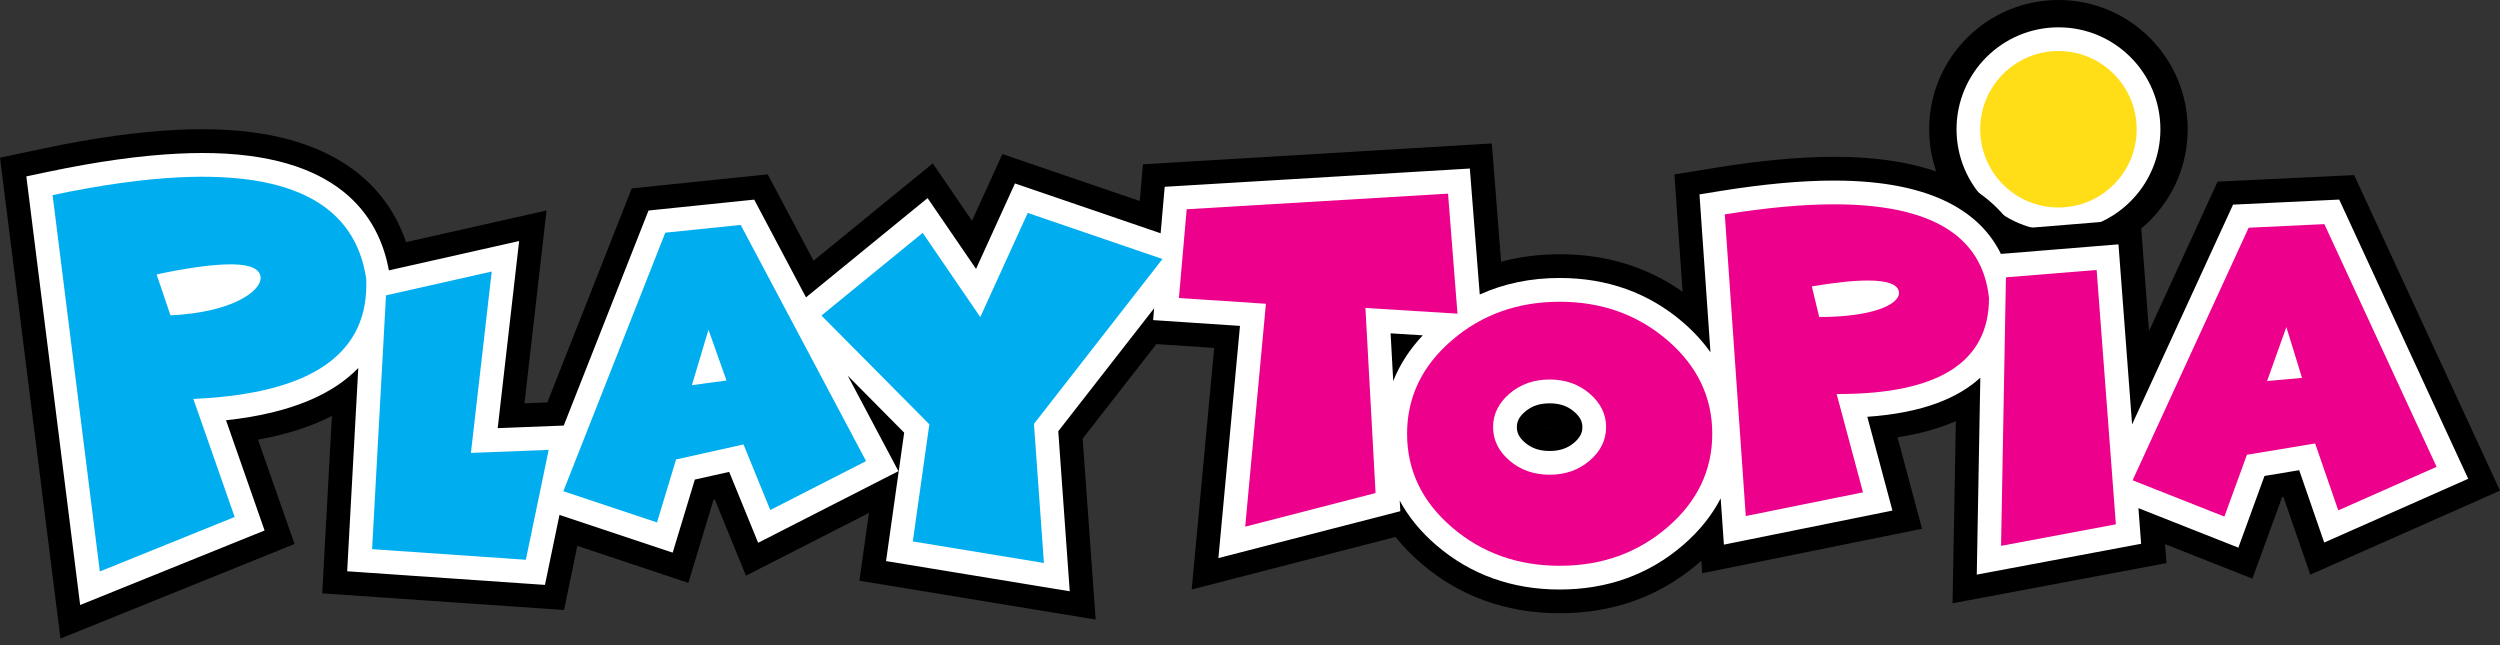
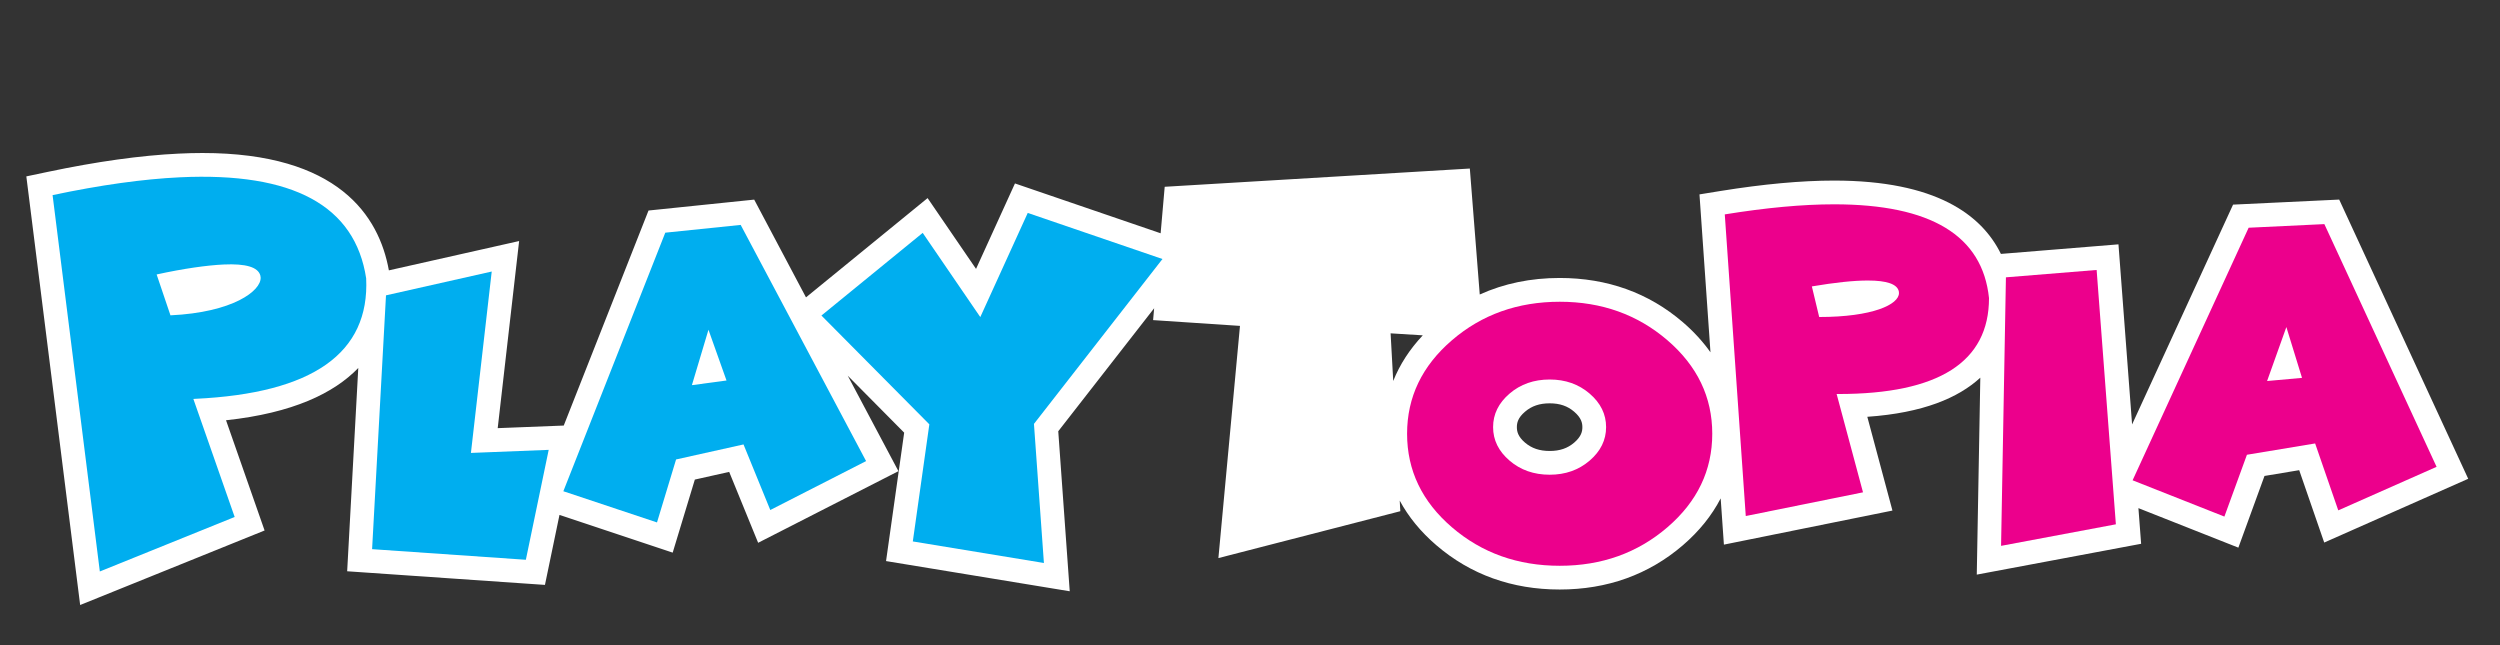
<svg xmlns="http://www.w3.org/2000/svg" width="248" height="64" viewBox="0 0 248 64" fill="none">
  <rect x="0" y="0" width="248" height="64" fill="#333333" stroke="none" />
-   <path d="M217.019 12.823C217.019 19.904 211.277 25.646 204.196 25.646C197.115 25.646 191.373 19.904 191.373 12.823C191.373 5.742 197.115 0 204.196 0C211.277 0 217.019 5.738 217.019 12.823Z" fill="black" />
-   <path d="M214.312 12.823C214.312 18.407 209.784 22.935 204.2 22.935C198.616 22.935 194.088 18.407 194.088 12.823C194.088 7.239 198.616 2.711 204.2 2.711C209.784 2.707 214.312 7.236 214.312 12.823Z" fill="white" />
-   <path d="M211.957 12.823C211.957 17.11 208.484 20.584 204.196 20.584C199.909 20.584 196.435 17.11 196.435 12.823C196.435 8.539 199.909 5.062 204.196 5.062C208.484 5.062 211.957 8.535 211.957 12.823Z" fill="#FFDE17" />
-   <path d="M0 15.641L4.24 14.744C9.215 13.693 13.716 13.064 17.62 12.879C18.466 12.839 19.292 12.819 20.082 12.819C33.747 12.819 38.592 19.043 40.279 24.018L54.216 20.881L52.027 40.007L54.299 39.92L62.669 18.688L76.156 17.297L80.704 25.86L92.531 16.21L96.424 21.9L99.439 15.281L113.064 19.94L113.38 16.301L147.988 14.23L148.909 25.966C150.754 25.468 152.703 25.22 154.734 25.22C159.322 25.22 163.412 26.472 166.913 28.95L166.103 17.304L170.347 16.617C174.686 15.914 178.59 15.558 181.953 15.558C190.705 15.558 196.7 17.964 199.806 22.722L212.337 21.703L213.178 32.842L219.987 18.016L233.529 17.368L248 48.672L229.182 57.006L226.511 49.285L226.389 49.305L223.437 57.402L214.771 53.975L214.913 55.86L193.693 59.844L194.021 41.773C192.341 42.512 190.409 43.049 188.232 43.381L190.666 52.454L168.857 56.864L168.77 55.623C168.675 55.706 168.584 55.789 168.485 55.872C164.656 59.164 160.029 60.832 154.734 60.832C149.427 60.832 144.791 59.164 140.962 55.872C140.014 55.058 139.172 54.185 138.437 53.264L118.217 58.476L120.446 34.514L114.712 34.134L107.401 43.512L108.689 61.46L85.252 57.607L86.201 50.881L73.998 57.109L70.908 49.546L70.785 49.573L68.284 57.82L57.271 54.149L55.951 60.511L31.965 58.86L32.925 41.267C30.854 42.322 28.408 43.105 25.595 43.614L29.218 53.964L5.999 63.345L0 15.641ZM153.485 42.37C153.56 42.377 153.639 42.377 153.73 42.377C153.817 42.377 153.9 42.373 153.971 42.37C153.9 42.362 153.821 42.358 153.73 42.358C153.639 42.358 153.556 42.362 153.485 42.37Z" fill="black" />
  <path d="M232.048 19.798L221.52 20.299L211.503 42.105L210.152 24.239L198.49 25.188C196.59 21.311 192.045 17.913 181.941 17.913C178.701 17.913 174.923 18.261 170.71 18.94L168.588 19.284L169.679 34.948C168.928 33.889 168.019 32.893 166.941 31.965C163.55 29.052 159.44 27.575 154.722 27.575C151.841 27.575 149.19 28.128 146.791 29.214L145.807 16.719L115.538 18.529L115.135 23.141L100.684 18.197L96.823 26.674L92.018 19.651L79.954 29.499L74.816 19.802L64.333 20.884L55.924 42.215L49.372 42.472L51.498 23.911L38.576 26.82C37.6 21.406 33.55 15.178 20.086 15.178C19.332 15.178 18.541 15.198 17.739 15.238C13.961 15.415 9.587 16.028 4.734 17.051L2.612 17.498L7.951 60.017L26.247 52.624L22.422 41.69C29.064 40.974 33.131 38.999 35.541 36.505L34.439 56.67L54.059 58.022L55.501 51.079L66.731 54.821L68.928 47.574L72.335 46.811L75.208 53.845L89.125 46.74L84.095 37.268L89.694 42.919L87.896 55.659L106.117 58.654L104.979 42.78L114.491 30.578L114.388 31.755L123.006 32.328L120.865 55.362L138.912 50.711L138.852 49.66C139.722 51.272 140.931 52.754 142.488 54.09C145.878 57.002 149.996 58.48 154.722 58.48C159.44 58.48 163.55 57.002 166.941 54.09C168.565 52.691 169.813 51.138 170.691 49.439L171.011 54.027L187.73 50.648L185.237 41.346C190.765 40.963 194.274 39.465 196.447 37.465L196.096 57.002L212.4 53.944L212.131 50.407L222.046 54.327L224.638 47.214L228.08 46.641L230.562 53.821L244.847 47.495L232.048 19.798ZM137.948 33.067L141.14 33.265C139.84 34.648 138.86 36.157 138.208 37.793L137.948 33.067ZM156.161 43.907C155.501 44.472 154.73 44.736 153.73 44.736C152.719 44.736 151.944 44.472 151.28 43.907C150.569 43.298 150.474 42.788 150.474 42.373C150.474 41.958 150.569 41.449 151.284 40.84C151.944 40.275 152.723 40.01 153.73 40.01C154.726 40.01 155.501 40.275 156.161 40.844C156.872 41.456 156.971 41.962 156.971 42.377C156.971 42.784 156.876 43.294 156.161 43.907Z" fill="white" />
  <path d="M19.181 39.575L23.279 51.284L9.903 56.69L5.216 19.355C9.97 18.351 14.182 17.762 17.85 17.588C29.072 17.059 35.229 20.398 36.324 27.614C36.675 35.031 31.024 39.014 19.375 39.563L19.181 39.575ZM15.538 27.227L16.909 31.281C23.117 30.988 25.919 28.843 25.856 27.527C25.852 27.471 25.844 27.4 25.824 27.321C25.591 26.495 24.378 26.136 22.181 26.239C20.556 26.314 18.225 26.638 15.538 27.227Z" fill="#00AEEF" />
  <path d="M38.291 29.298L48.779 26.935L46.716 44.93L54.43 44.626L52.165 55.529L36.912 54.477L38.291 29.298Z" fill="#00AEEF" />
  <path d="M67.067 45.578L65.174 51.826L55.884 48.732L65.996 23.082L73.476 22.311L85.916 45.74L76.412 50.593L73.757 44.088L67.067 45.578ZM72.07 37.746L70.28 32.712L68.636 38.208L72.07 37.746Z" fill="#00AEEF" />
  <path d="M222.895 45.112L220.659 51.245L211.554 47.645L223.065 22.591L230.577 22.232L241.709 46.309L231.956 50.628L229.661 43.99L222.895 45.112ZM228.36 37.485L226.807 32.443L224.895 37.797L228.36 37.485Z" fill="#EC008C" />
  <path d="M92.191 42.093L81.486 31.301L91.531 23.101L97.245 31.455L101.952 21.122L115.316 25.694L102.568 42.049L103.556 55.849L90.551 53.711L92.191 42.093Z" fill="#00AEEF" />
-   <path d="M135.45 30.55L136.457 48.909L123.524 52.245L125.579 30.135L116.948 29.562L117.719 20.758L143.645 19.209L144.582 31.115L135.45 30.55Z" fill="#EC008C" />
  <path d="M154.73 56.125C150.561 56.125 146.992 54.852 144.029 52.304C141.065 49.755 139.583 46.665 139.583 43.029C139.583 39.394 141.065 36.304 144.029 33.755C146.992 31.206 150.561 29.934 154.73 29.934C158.891 29.934 162.447 31.21 165.411 33.755C168.375 36.304 169.856 39.394 169.856 43.029C169.856 46.661 168.375 49.755 165.411 52.304C162.447 54.852 158.887 56.125 154.73 56.125ZM157.693 45.693C158.78 44.76 159.325 43.654 159.325 42.369C159.325 41.085 158.78 39.979 157.693 39.046C156.607 38.114 155.287 37.647 153.73 37.647C152.161 37.647 150.833 38.114 149.747 39.046C148.66 39.979 148.115 41.085 148.115 42.369C148.115 43.654 148.656 44.76 149.747 45.693C150.833 46.625 152.161 47.092 153.73 47.092C155.287 47.092 156.607 46.625 157.693 45.693Z" fill="#EC008C" />
  <path d="M182.194 39.086L184.81 48.838L173.18 51.19L171.098 21.268C175.195 20.604 178.815 20.268 181.949 20.268C191.547 20.268 196.665 23.37 197.309 29.57C197.309 35.913 192.326 39.086 182.36 39.086H182.194ZM179.736 28.412L180.463 31.447C185.774 31.447 188.378 30.203 188.378 29.072C188.378 29.025 188.374 28.966 188.362 28.895C188.196 28.183 187.177 27.828 185.296 27.828C183.905 27.824 182.052 28.021 179.736 28.412Z" fill="#EC008C" />
  <path d="M207.986 26.78L209.894 52.011L198.506 54.149L198.988 27.511L207.986 26.78Z" fill="#EC008C" />
</svg>